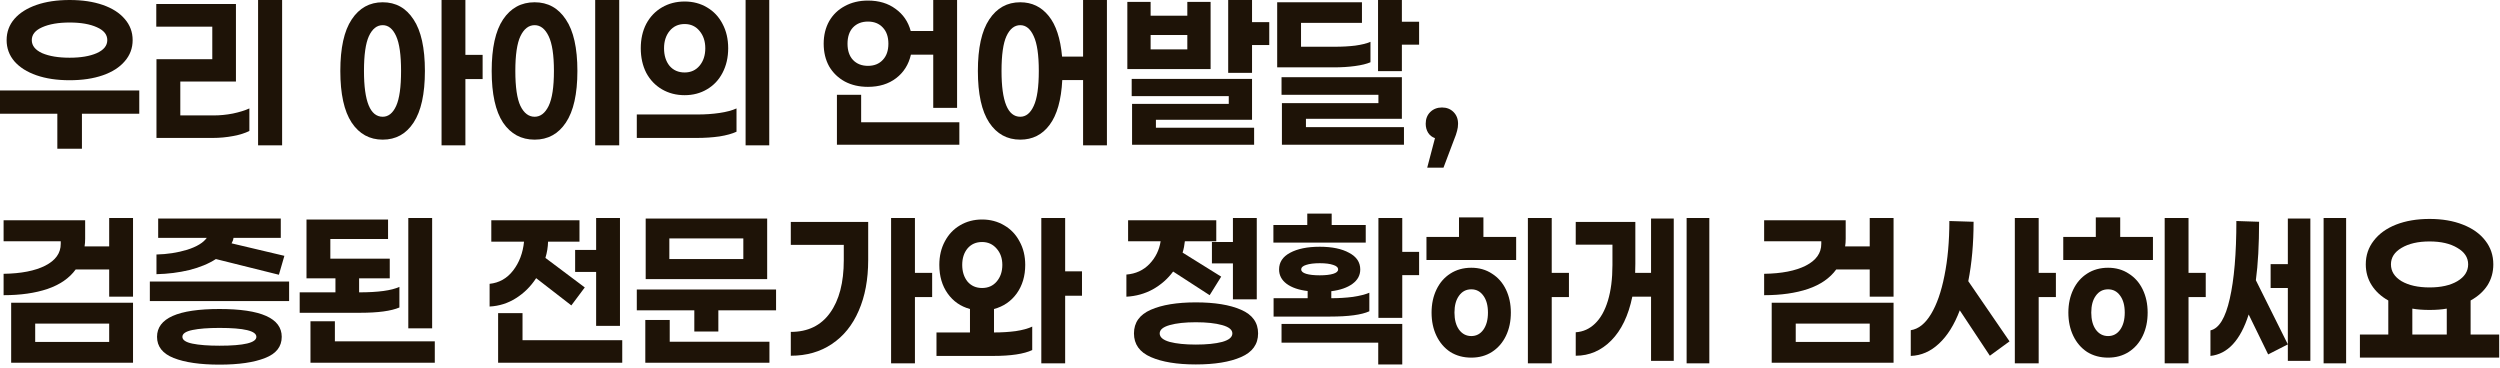
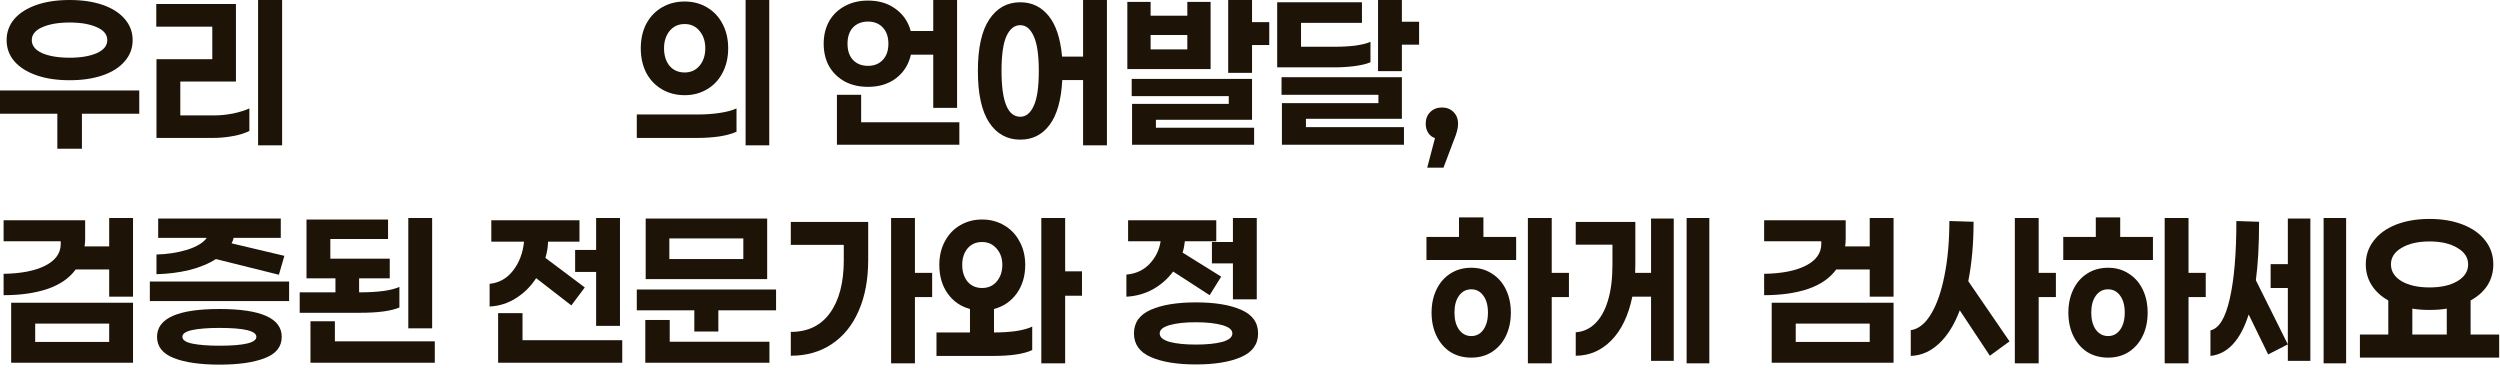
<svg xmlns="http://www.w3.org/2000/svg" preserveAspectRatio="none" width="100%" height="100%" overflow="visible" style="display: block;" viewBox="0 0 734 108" fill="none">
  <g id="ì°ë¦¬ ìì´ì ì¸ì´ë°ë¬, ê²ì¦ë ì ë¬¸ê°ì ì ííê² ê²ì¬íì¸ì">
    <path id="Vector" d="M733.76 105H692.871V98.222H701.204V88.222C699.093 87.037 697.464 85.537 696.316 83.722C695.167 81.907 694.593 79.87 694.593 77.611C694.593 74.981 695.371 72.667 696.927 70.667C698.482 68.63 700.667 67.056 703.482 65.945C706.334 64.833 709.612 64.278 713.316 64.278C717.019 64.278 720.279 64.833 723.093 65.945C725.945 67.056 728.149 68.63 729.704 70.667C731.26 72.667 732.038 74.981 732.038 77.611C732.038 79.907 731.464 81.963 730.316 83.778C729.167 85.556 727.519 87.037 725.371 88.222V98.222H733.76V105ZM713.316 70.889C709.945 70.889 707.204 71.519 705.093 72.778C703.019 74 701.982 75.611 701.982 77.611C701.982 79.648 703.019 81.296 705.093 82.556C707.204 83.778 709.945 84.389 713.316 84.389C716.686 84.389 719.408 83.778 721.482 82.556C723.593 81.296 724.649 79.648 724.649 77.611C724.649 75.611 723.593 74 721.482 72.778C719.408 71.519 716.686 70.889 713.316 70.889ZM718.371 98.222V90.611C716.927 90.87 715.241 91 713.316 91C711.39 91 709.704 90.87 708.26 90.611V98.222H718.371Z" fill="#1E1307" />
    <path id="Vector_2" d="M688.821 106.667H682.21V64H688.821V106.667ZM678.321 64.167V105.944H671.71V84.556H666.655V77.556H671.71V64.167H678.321ZM663.266 65.111C663.266 71.889 662.951 77.611 662.321 82.278L671.71 101.111L665.932 104.056L660.21 92.333C657.803 99.889 654.062 103.944 648.988 104.5V97C651.507 96.445 653.395 93.352 654.655 87.722C655.951 82.093 656.599 74.481 656.599 64.889L663.266 65.111Z" fill="#1E1307" />
    <path id="Vector_3" d="M632.105 69.556V76.333H605.772V69.556H615.327V63.833H622.494V69.556H632.105ZM642.55 87.222V106.667H635.55V64H642.55V80.111H647.605V87.222H642.55ZM618.938 78.611C621.235 78.611 623.253 79.185 624.994 80.333C626.772 81.445 628.142 83 629.105 85C630.068 87 630.55 89.259 630.55 91.778C630.55 94.333 630.068 96.611 629.105 98.611C628.142 100.611 626.772 102.185 624.994 103.333C623.253 104.445 621.235 105 618.938 105C616.605 105 614.55 104.445 612.772 103.333C611.031 102.185 609.679 100.611 608.716 98.611C607.753 96.611 607.272 94.333 607.272 91.778C607.272 89.259 607.753 87 608.716 85C609.679 83 611.031 81.445 612.772 80.333C614.55 79.185 616.605 78.611 618.938 78.611ZM618.938 98.667C620.42 98.667 621.605 98.037 622.494 96.778C623.383 95.519 623.827 93.852 623.827 91.778C623.827 89.704 623.383 88.056 622.494 86.833C621.605 85.574 620.42 84.945 618.938 84.945C617.42 84.945 616.216 85.574 615.327 86.833C614.438 88.056 613.994 89.704 613.994 91.778C613.994 93.852 614.438 95.519 615.327 96.778C616.253 98.037 617.457 98.667 618.938 98.667Z" fill="#1E1307" />
    <path id="Vector_4" d="M598.555 87.222V106.667H591.555V64H598.555V80.111H603.611V87.222H598.555ZM579.444 65.111C579.444 71.481 578.926 77.296 577.889 82.556L590 100.222L584.222 104.444L575.389 91.111C573.796 95.333 571.759 98.593 569.278 100.889C566.833 103.185 564.074 104.389 561 104.5V96.945C563.259 96.611 565.241 95.037 566.944 92.222C568.648 89.407 569.963 85.648 570.889 80.945C571.852 76.204 572.333 70.852 572.333 64.889L579.444 65.111Z" fill="#1E1307" />
    <path id="Vector_5" d="M555.95 87.111H548.95V79.111H539.117C537.265 81.667 534.506 83.574 530.839 84.833C527.209 86.056 522.913 86.667 517.95 86.667V80.389C523.098 80.315 527.172 79.519 530.172 78C533.209 76.445 534.728 74.315 534.728 71.611V70.833H517.95V64.667H541.895V70.111C541.895 70.926 541.839 71.667 541.728 72.333H548.95V64H555.95V87.111ZM555.95 88.889V106.5H520.172V88.889H555.95ZM548.95 100.389V95H527.228V100.389H548.95Z" fill="#1E1307" />
    <path id="Vector_6" d="M501.859 106.667H495.192V64H501.859V106.667ZM491.414 64.167V105.944H484.747V87.111H479.247C478.099 92.667 476.044 96.945 473.081 99.945C470.118 102.944 466.636 104.444 462.636 104.444V97.556C464.821 97.407 466.71 96.556 468.303 95C469.933 93.445 471.192 91.204 472.081 88.278C472.97 85.352 473.414 81.87 473.414 77.833V71.833H462.636V65.167H480.136V77.5L480.081 80.111H484.747V64.167H491.414Z" fill="#1E1307" />
    <path id="Vector_7" d="M445.142 69.556V76.333H418.809V69.556H428.364V63.833H435.531V69.556H445.142ZM455.587 87.222V106.667H448.587V64H455.587V80.111H460.642V87.222H455.587ZM431.975 78.611C434.272 78.611 436.29 79.185 438.031 80.333C439.809 81.445 441.179 83 442.142 85C443.105 87 443.587 89.259 443.587 91.778C443.587 94.333 443.105 96.611 442.142 98.611C441.179 100.611 439.809 102.185 438.031 103.333C436.29 104.445 434.272 105 431.975 105C429.642 105 427.587 104.445 425.809 103.333C424.068 102.185 422.716 100.611 421.753 98.611C420.79 96.611 420.309 94.333 420.309 91.778C420.309 89.259 420.79 87 421.753 85C422.716 83 424.068 81.445 425.809 80.333C427.587 79.185 429.642 78.611 431.975 78.611ZM431.975 98.667C433.457 98.667 434.642 98.037 435.531 96.778C436.42 95.519 436.864 93.852 436.864 91.778C436.864 89.704 436.42 88.056 435.531 86.833C434.642 85.574 433.457 84.945 431.975 84.945C430.457 84.945 429.253 85.574 428.364 86.833C427.475 88.056 427.031 89.704 427.031 91.778C427.031 93.852 427.475 95.519 428.364 96.778C429.29 98.037 430.494 98.667 431.975 98.667Z" fill="#1E1307" />
-     <path id="Vector_8" d="M373.87 71.222V66.056H383.815V62.722H390.981V66.056H400.981V71.222H373.87ZM411.704 80.778V93.333H404.704V64H411.704V73.945H416.648V80.778H411.704ZM402.037 91.389C399.778 92.426 395.944 92.945 390.537 92.945H373.926V87.556H383.926V85.445C381.333 85.148 379.278 84.445 377.759 83.333C376.278 82.222 375.537 80.815 375.537 79.111C375.537 77 376.611 75.37 378.759 74.222C380.944 73.037 383.852 72.445 387.481 72.445C391.074 72.445 393.944 73.037 396.092 74.222C398.278 75.37 399.37 77 399.37 79.111C399.37 80.815 398.611 82.222 397.092 83.333C395.574 84.445 393.5 85.167 390.87 85.5V87.556C393.092 87.556 395.204 87.426 397.204 87.167C399.204 86.87 400.815 86.463 402.037 85.945V91.389ZM382.037 79.111C382.037 79.667 382.518 80.093 383.481 80.389C384.444 80.685 385.778 80.833 387.481 80.833C389.148 80.833 390.463 80.685 391.426 80.389C392.389 80.093 392.87 79.667 392.87 79.111C392.87 78.519 392.389 78.074 391.426 77.778C390.463 77.445 389.148 77.278 387.481 77.278C385.815 77.278 384.481 77.445 383.481 77.778C382.518 78.074 382.037 78.519 382.037 79.111ZM411.704 95.111V107H404.648V100.611H376.259V95.111H411.704Z" fill="#1E1307" />
    <path id="Vector_9" d="M361.987 64H368.987V87.889H361.987V77.333H355.821V71.056H361.987V64ZM344.432 79.722C342.839 81.87 340.858 83.611 338.487 84.945C336.117 86.241 333.524 86.963 330.709 87.111V80.611C333.45 80.389 335.709 79.352 337.487 77.5C339.265 75.648 340.358 73.426 340.765 70.833H331.209V64.667H357.098V70.833H347.876C347.765 71.981 347.543 73.093 347.209 74.167L358.543 81.222L355.154 86.667L344.432 79.722ZM351.098 88.778C356.654 88.778 361.08 89.5 364.376 90.945C367.709 92.389 369.376 94.704 369.376 97.889C369.376 101.074 367.709 103.389 364.376 104.833C361.08 106.278 356.654 107 351.098 107C345.58 107 341.172 106.278 337.876 104.833C334.58 103.389 332.932 101.074 332.932 97.889C332.932 94.704 334.58 92.389 337.876 90.945C341.172 89.5 345.58 88.778 351.098 88.778ZM351.098 101.167C354.283 101.167 356.858 100.907 358.821 100.389C360.821 99.833 361.821 99 361.821 97.889C361.821 96.815 360.821 96 358.821 95.445C356.821 94.889 354.246 94.611 351.098 94.611C347.95 94.611 345.395 94.889 343.432 95.445C341.469 96 340.487 96.815 340.487 97.889C340.487 99 341.469 99.833 343.432 100.389C345.395 100.907 347.95 101.167 351.098 101.167Z" fill="#1E1307" />
    <path id="Vector_10" d="M312.729 86.833V106.667H305.729V64H312.729V79.667H317.673V86.833H312.729ZM291.84 97.611C294.099 97.611 296.21 97.481 298.173 97.222C300.173 96.926 301.803 96.481 303.062 95.889V102.778C300.618 103.926 296.803 104.5 291.618 104.5H274.951V97.611H284.785V90.722C282.044 89.981 279.859 88.463 278.229 86.167C276.599 83.87 275.785 81.074 275.785 77.778C275.785 75.185 276.322 72.889 277.396 70.889C278.47 68.852 279.951 67.278 281.84 66.167C283.766 65.019 285.933 64.445 288.34 64.445C290.747 64.445 292.914 65.019 294.84 66.167C296.766 67.278 298.266 68.852 299.34 70.889C300.451 72.889 301.007 75.185 301.007 77.778C301.007 81.037 300.173 83.833 298.507 86.167C296.84 88.463 294.618 89.981 291.84 90.722V97.611ZM288.34 71.056C286.562 71.056 285.136 71.685 284.062 72.945C283.025 74.204 282.507 75.815 282.507 77.778C282.507 79.741 283.025 81.37 284.062 82.667C285.136 83.926 286.562 84.556 288.34 84.556C290.118 84.556 291.544 83.926 292.618 82.667C293.729 81.37 294.285 79.741 294.285 77.778C294.285 75.852 293.729 74.259 292.618 73C291.507 71.704 290.081 71.056 288.34 71.056Z" fill="#1E1307" />
    <path id="Vector_11" d="M268.624 87.222V106.667H261.624V64H268.624V80.111H273.679V87.222H268.624ZM254.901 65.167V76.333C254.901 82.037 253.976 87 252.124 91.222C250.309 95.445 247.679 98.704 244.235 101C240.827 103.296 236.809 104.444 232.179 104.444V97.445C237.179 97.445 241.013 95.593 243.679 91.889C246.383 88.148 247.735 82.981 247.735 76.389V71.889H232.179V65.167H254.901Z" fill="#1E1307" />
    <path id="Vector_12" d="M189.574 81.945V64.167H225.241V81.945H189.574ZM196.518 70V76.056H218.241V70H196.518ZM227.852 91.111H210.907V97.333H203.852V91.111H186.963V85H227.852V91.111ZM225.907 100.333V106.5H189.463V93.945H196.63V100.333H225.907Z" fill="#1E1307" />
    <path id="Vector_13" d="M175.024 64H182.024V95.667H175.024V79.833H168.858V73.389H175.024V64ZM157.413 81.667C155.821 84.111 153.839 86.074 151.469 87.556C149.135 89.037 146.561 89.852 143.747 90V83.333C146.561 83.037 148.858 81.741 150.635 79.445C152.45 77.111 153.524 74.278 153.858 70.945H144.247V64.667H170.135V70.945H160.913C160.876 72.537 160.617 74.13 160.135 75.722L171.691 84.389L167.747 89.667L157.413 81.667ZM182.691 106.5H146.247V91.945H153.413V99.889H182.691V106.5Z" fill="#1E1307" />
    <path id="Vector_14" d="M119.877 96.389V64H126.877V96.389H119.877ZM117.266 90.278C114.822 91.315 110.988 91.833 105.766 91.833H87.988V85.833H98.488V81.722H89.988V64.445H113.933V70.167H96.988V75.945H114.433V81.722H105.433V85.833C111.025 85.833 114.97 85.296 117.266 84.222V90.278ZM127.655 106.5H91.155V94.333H98.322V100.222H127.655V106.5Z" fill="#1E1307" />
    <path id="Vector_15" d="M63.383 76.056C61.272 77.426 58.679 78.5 55.605 79.278C52.531 80.019 49.309 80.426 45.939 80.5V74.722C49.124 74.648 52.124 74.185 54.939 73.333C57.753 72.445 59.679 71.278 60.716 69.833H46.439V64.167H82.439V69.833H68.55C68.513 70.315 68.328 70.852 67.994 71.445L83.494 75.111L81.883 80.667L63.383 76.056ZM84.883 88.389H43.994V82.667H84.883V88.389ZM64.439 90.722C76.624 90.722 82.716 93.445 82.716 98.889C82.716 101.778 81.087 103.852 77.828 105.111C74.568 106.407 70.105 107.056 64.439 107.056C58.772 107.056 54.29 106.407 50.994 105.111C47.735 103.815 46.105 101.741 46.105 98.889C46.105 93.445 52.216 90.722 64.439 90.722ZM64.439 101.5C71.661 101.5 75.272 100.63 75.272 98.889C75.272 97.148 71.661 96.278 64.439 96.278C61.105 96.278 58.457 96.481 56.494 96.889C54.531 97.296 53.55 97.963 53.55 98.889C53.55 99.815 54.531 100.482 56.494 100.889C58.457 101.296 61.105 101.5 64.439 101.5Z" fill="#1E1307" />
    <path id="Vector_16" d="M39.056 87.111H32.056V79.111H22.222C20.37 81.667 17.611 83.574 13.944 84.833C10.315 86.056 6.019 86.667 1.056 86.667V80.389C6.204 80.315 10.278 79.519 13.278 78C16.315 76.445 17.833 74.315 17.833 71.611V70.833H1.056V64.667H25V70.111C25 70.926 24.944 71.667 24.833 72.333H32.056V64H39.056V87.111ZM39.056 88.889V106.5H3.278V88.889H39.056ZM32.056 100.389V95H10.333V100.389H32.056Z" fill="#1E1307" />
    <path id="Vector_17" d="M423.364 31.556C424.735 31.556 425.864 32 426.753 32.889C427.642 33.778 428.087 34.926 428.087 36.333C428.087 37.037 427.994 37.722 427.809 38.389C427.661 39.056 427.327 40.019 426.809 41.278L423.809 49.222H419.031L421.309 40.556C420.457 40.259 419.79 39.741 419.309 39C418.827 38.222 418.587 37.333 418.587 36.333C418.587 34.926 419.031 33.778 419.92 32.889C420.846 32 421.994 31.556 423.364 31.556Z" fill="#1E1307" />
    <path id="Vector_18" d="M416.648 13.111H411.592V20.889H404.592V5.34058e-05H411.592V6.389H416.648V13.111ZM402.37 18.278C401.259 18.759 399.741 19.13 397.815 19.389C395.926 19.648 393.87 19.778 391.648 19.778H374.981V0.667H399.87V6.722H381.981V13.722H391.981C394.129 13.722 396.111 13.611 397.926 13.389C399.778 13.13 401.259 12.759 402.37 12.278V18.278ZM412.204 37.333V42.5H376.37V30.278H404.704V27.833H376.259V22.667H411.592V34.889H383.426V37.333H412.204Z" fill="#1E1307" />
    <path id="Vector_19" d="M372.654 13.222H367.598V21.389H360.598V5.34058e-05H367.598V6.5H372.654V13.222ZM330.987 20.278V0.556H337.821V4.611H348.598V0.556H355.432V20.278H330.987ZM348.598 10.278H337.821V14.5H348.598V10.278ZM368.209 37.5V42.5H332.376V30.5H360.765V28.222H332.265V23.167H367.598V35.167H339.376V37.5H368.209Z" fill="#1E1307" />
    <path id="Vector_20" d="M324.993 42.667H317.993V23.5H311.882C311.586 29.352 310.345 33.741 308.16 36.667C306.012 39.556 303.141 41 299.549 41C295.697 41 292.66 39.333 290.438 36C288.215 32.63 287.104 27.574 287.104 20.833C287.104 14.093 288.215 9.056 290.438 5.722C292.66 2.352 295.697 0.667 299.549 0.667C302.956 0.667 305.734 2 307.882 4.667C310.03 7.296 311.345 11.278 311.826 16.611H317.993V5.34058e-05H324.993V42.667ZM299.549 34.278C301.215 34.278 302.53 33.222 303.493 31.111C304.493 29 304.993 25.574 304.993 20.833C304.993 16.13 304.493 12.722 303.493 10.611C302.53 8.463 301.215 7.389 299.549 7.389C297.845 7.389 296.493 8.463 295.493 10.611C294.53 12.722 294.049 16.13 294.049 20.833C294.049 29.796 295.882 34.278 299.549 34.278Z" fill="#1E1307" />
    <path id="Vector_21" d="M267.443 16.056C266.777 18.945 265.332 21.241 263.11 22.945C260.888 24.648 258.129 25.5 254.832 25.5C252.277 25.5 250.017 24.982 248.054 23.945C246.092 22.87 244.554 21.389 243.443 19.5C242.369 17.574 241.832 15.352 241.832 12.833C241.832 10.352 242.369 8.148 243.443 6.222C244.554 4.296 246.092 2.815 248.054 1.778C250.017 0.704 252.277 0.167 254.832 0.167C258.054 0.167 260.758 0.982 262.943 2.611C265.166 4.204 266.647 6.37 267.388 9.111H273.999V5.34058e-05H280.999V31.667H273.999V16.056H267.443ZM248.832 12.833C248.832 14.87 249.369 16.463 250.443 17.611C251.554 18.759 253.017 19.333 254.832 19.333C256.647 19.333 258.092 18.759 259.166 17.611C260.277 16.463 260.832 14.87 260.832 12.833C260.832 10.796 260.277 9.204 259.166 8.056C258.092 6.907 256.647 6.333 254.832 6.333C253.017 6.333 251.554 6.907 250.443 8.056C249.369 9.204 248.832 10.796 248.832 12.833ZM281.666 42.5H245.721V27.833H252.832V35.889H281.666V42.5Z" fill="#1E1307" />
    <path id="Vector_22" d="M218.907 42.667V5.34058e-05H225.852V42.667H218.907ZM201.018 0.444C203.463 0.444 205.648 1.019 207.574 2.167C209.537 3.315 211.055 4.926 212.13 7C213.241 9.074 213.796 11.463 213.796 14.167C213.796 16.87 213.241 19.278 212.13 21.389C211.055 23.463 209.537 25.074 207.574 26.222C205.648 27.37 203.463 27.945 201.018 27.945C198.537 27.945 196.315 27.37 194.352 26.222C192.389 25.074 190.852 23.463 189.741 21.389C188.667 19.278 188.13 16.87 188.13 14.167C188.13 11.463 188.667 9.074 189.741 7C190.852 4.926 192.389 3.315 194.352 2.167C196.315 1.019 198.537 0.444 201.018 0.444ZM201.018 7.056C199.167 7.056 197.685 7.741 196.574 9.111C195.5 10.444 194.963 12.13 194.963 14.167C194.963 16.278 195.5 18 196.574 19.333C197.685 20.63 199.167 21.278 201.018 21.278C202.833 21.278 204.296 20.611 205.407 19.278C206.518 17.945 207.074 16.241 207.074 14.167C207.074 12.13 206.518 10.444 205.407 9.111C204.296 7.741 202.833 7.056 201.018 7.056ZM216.241 38.667C214.981 39.259 213.315 39.722 211.241 40.056C209.167 40.352 206.944 40.5 204.574 40.5H186.963V33.611H204.852C207.111 33.611 209.241 33.463 211.241 33.167C213.278 32.87 214.944 32.426 216.241 31.833V38.667Z" fill="#1E1307" />
-     <path id="Vector_23" d="M174.747 42.667V5.34058e-05H181.802V42.667H174.747ZM156.969 0.667C160.858 0.667 163.913 2.352 166.135 5.722C168.395 9.056 169.524 14.093 169.524 20.833C169.524 27.574 168.395 32.63 166.135 36C163.913 39.333 160.858 41 156.969 41C153.043 41 149.95 39.333 147.691 36C145.469 32.63 144.358 27.574 144.358 20.833C144.358 14.093 145.469 9.056 147.691 5.722C149.95 2.352 153.043 0.667 156.969 0.667ZM156.969 7.389C155.228 7.389 153.839 8.463 152.802 10.611C151.802 12.722 151.302 16.13 151.302 20.833C151.302 25.574 151.802 29 152.802 31.111C153.839 33.222 155.228 34.278 156.969 34.278C158.672 34.278 160.043 33.222 161.08 31.111C162.117 28.963 162.635 25.537 162.635 20.833C162.635 16.167 162.117 12.759 161.08 10.611C160.043 8.463 158.672 7.389 156.969 7.389Z" fill="#1E1307" />
-     <path id="Vector_24" d="M136.641 23.222V42.667H129.641V5.34058e-05H136.641V16.111H141.697V23.222H136.641ZM112.363 0.667C116.215 0.667 119.234 2.352 121.419 5.722C123.641 9.056 124.752 14.093 124.752 20.833C124.752 27.574 123.641 32.63 121.419 36C119.234 39.333 116.215 41 112.363 41C108.512 41 105.475 39.333 103.252 36C101.03 32.63 99.919 27.574 99.919 20.833C99.919 14.093 101.03 9.056 103.252 5.722C105.475 2.352 108.512 0.667 112.363 0.667ZM112.363 34.278C114.03 34.278 115.345 33.222 116.308 31.111C117.271 29 117.752 25.574 117.752 20.833C117.752 16.13 117.271 12.722 116.308 10.611C115.345 8.463 114.03 7.389 112.363 7.389C110.66 7.389 109.308 8.463 108.308 10.611C107.345 12.722 106.863 16.13 106.863 20.833C106.863 29.796 108.697 34.278 112.363 34.278Z" fill="#1E1307" />
    <path id="Vector_25" d="M75.772 42.667V5.34058e-05H82.828V42.667H75.772ZM52.939 23.945V33.889H62.716C64.605 33.889 66.494 33.704 68.383 33.333C70.309 32.926 71.92 32.426 73.216 31.833V38.444C71.994 39.074 70.401 39.574 68.439 39.944C66.476 40.315 64.476 40.5 62.439 40.5H45.939V17.389H62.328V7.833H45.883V1.167H69.272V23.945H52.939Z" fill="#1E1307" />
    <path id="Vector_26" d="M20.444 23.556C16.741 23.556 13.5 23.074 10.722 22.111C7.944 21.148 5.778 19.778 4.222 18C2.704 16.222 1.944 14.148 1.944 11.778C1.944 9.407 2.704 7.333 4.222 5.556C5.778 3.778 7.944 2.407 10.722 1.444C13.5 0.482 16.741 5.34058e-05 20.444 5.34058e-05C24.148 5.34058e-05 27.389 0.482 30.167 1.444C32.944 2.407 35.093 3.778 36.611 5.556C38.167 7.333 38.944 9.407 38.944 11.778C38.944 14.148 38.167 16.222 36.611 18C35.093 19.778 32.944 21.148 30.167 22.111C27.389 23.074 24.148 23.556 20.444 23.556ZM20.444 6.611C17.148 6.611 14.463 7.074 12.389 8C10.352 8.889 9.333 10.148 9.333 11.778C9.333 13.408 10.352 14.685 12.389 15.611C14.463 16.5 17.148 16.945 20.444 16.945C23.704 16.945 26.352 16.5 28.389 15.611C30.463 14.685 31.5 13.408 31.5 11.778C31.5 10.148 30.482 8.889 28.444 8C26.407 7.074 23.741 6.611 20.444 6.611ZM24.056 33.389V43.667H16.833V33.389H0V26.556H40.889V33.389H24.056Z" fill="#1E1307" />
  </g>
</svg>